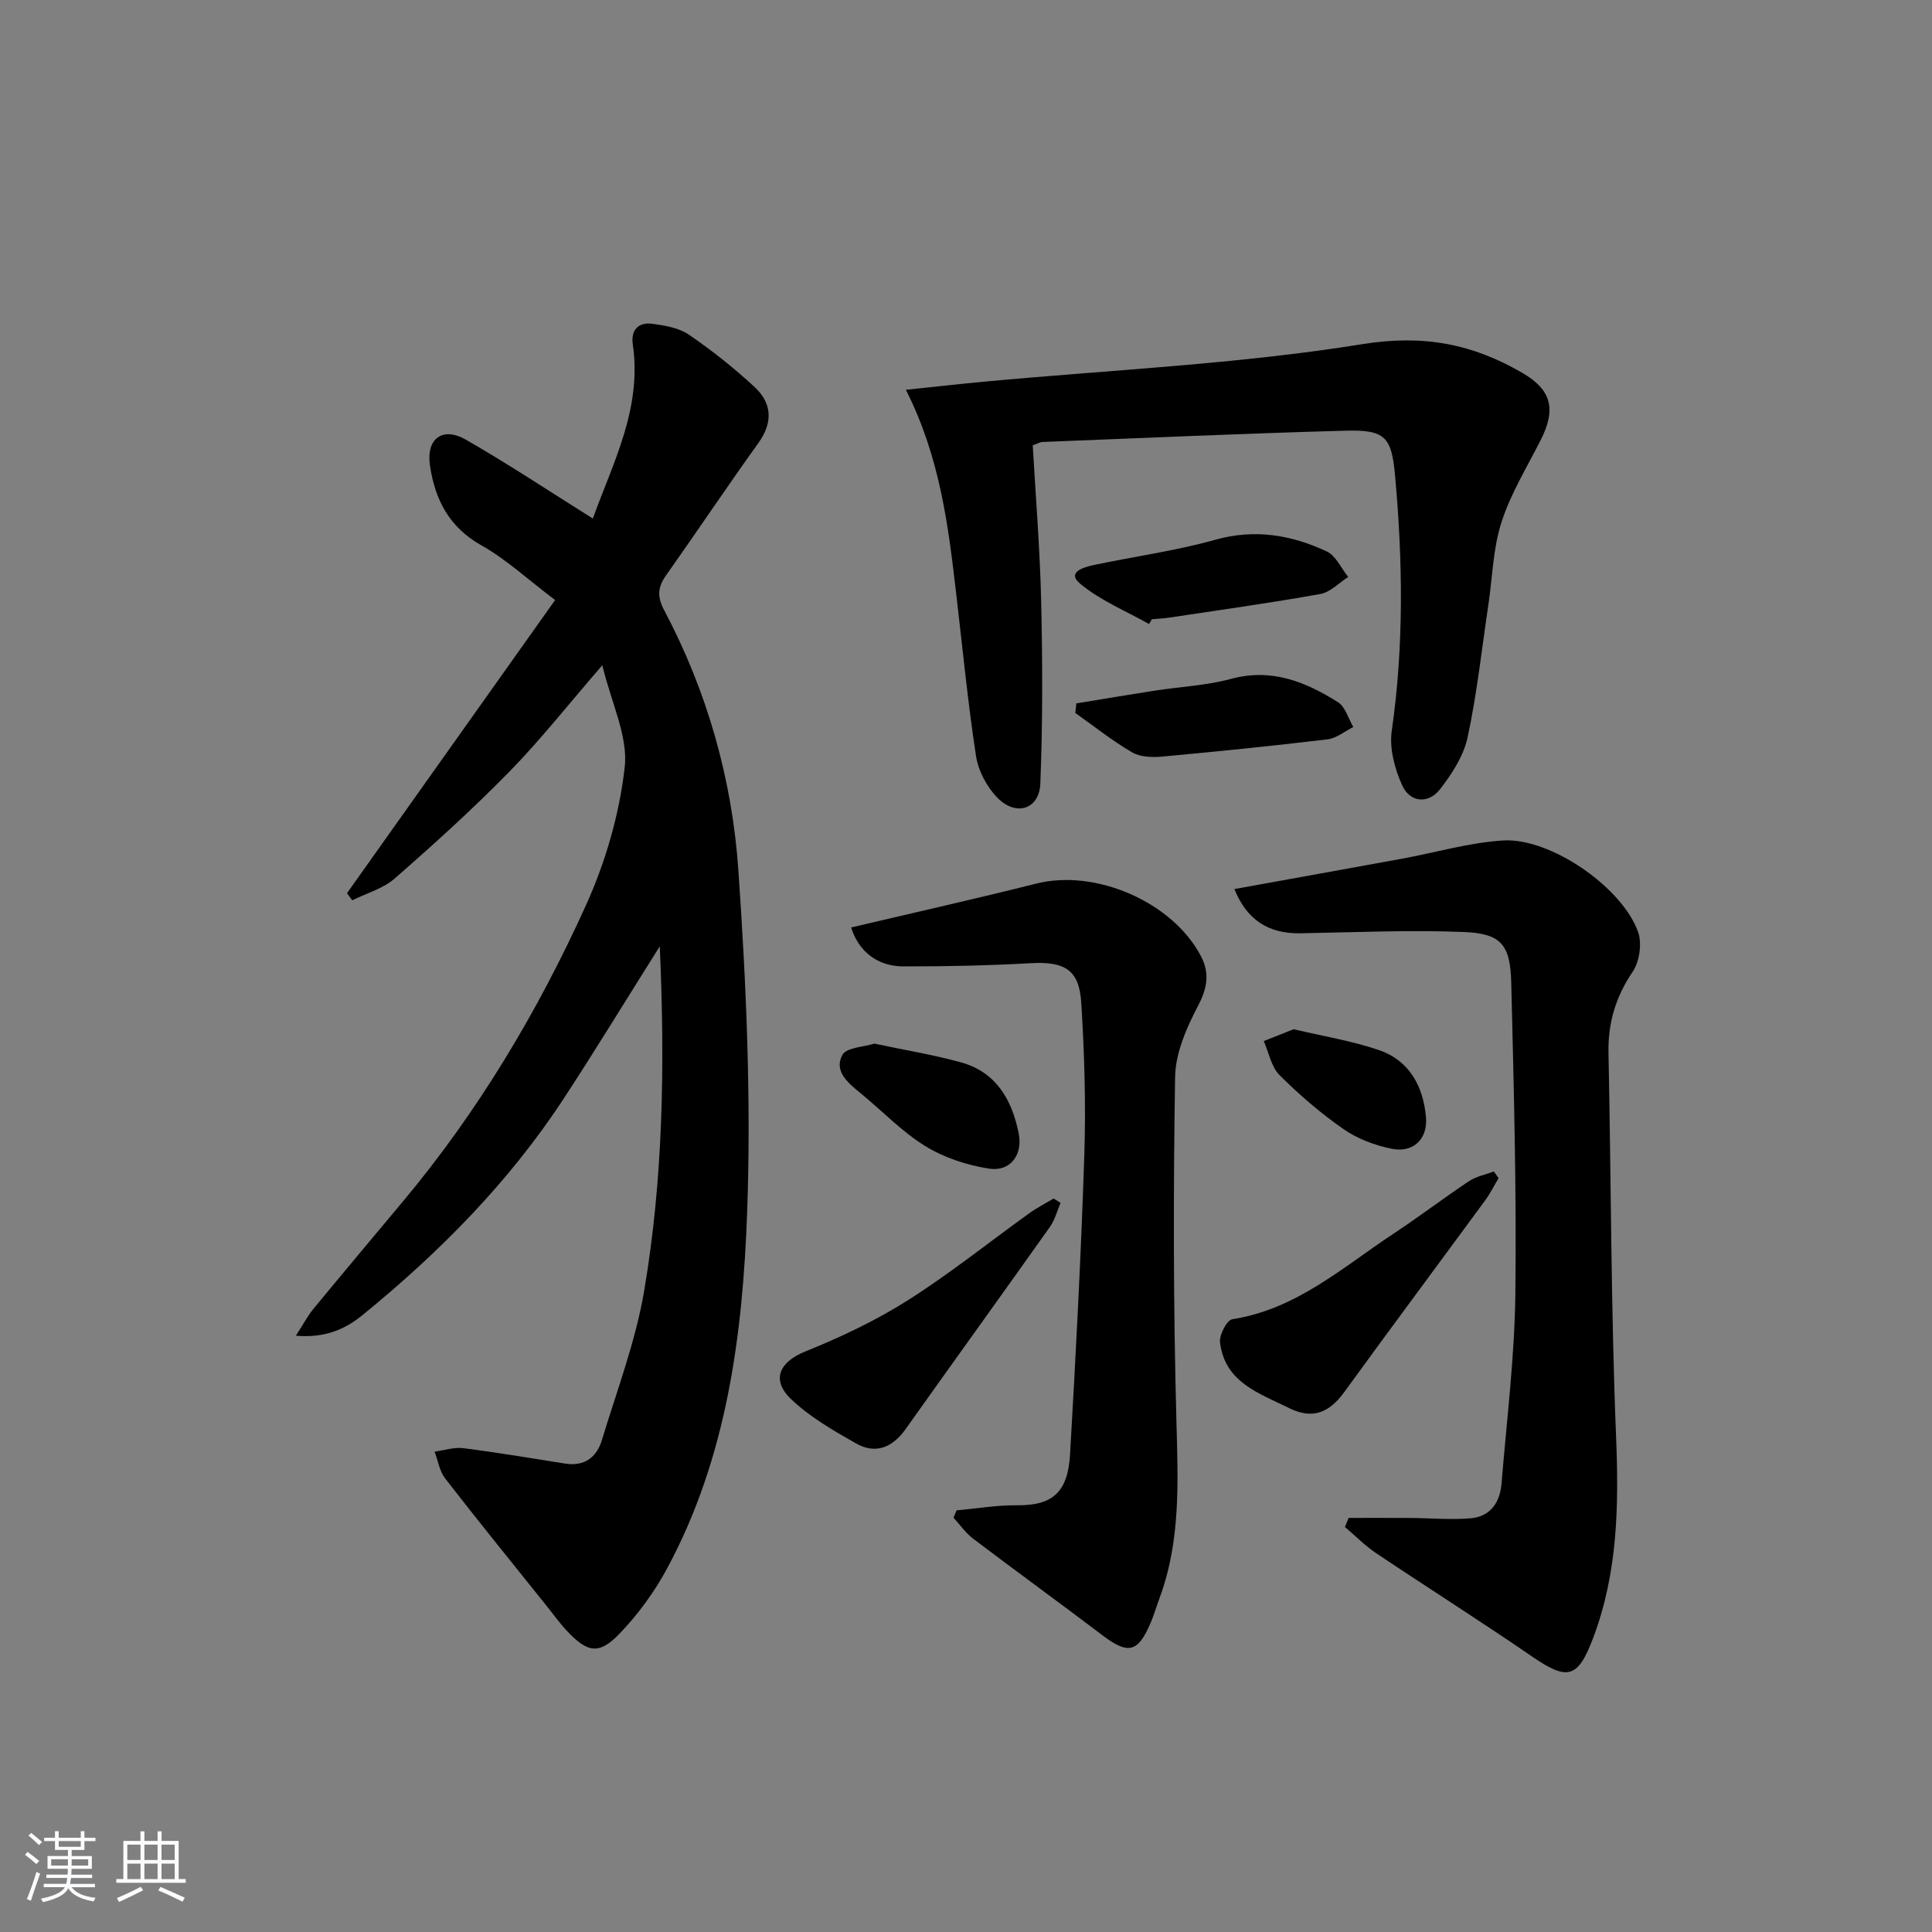
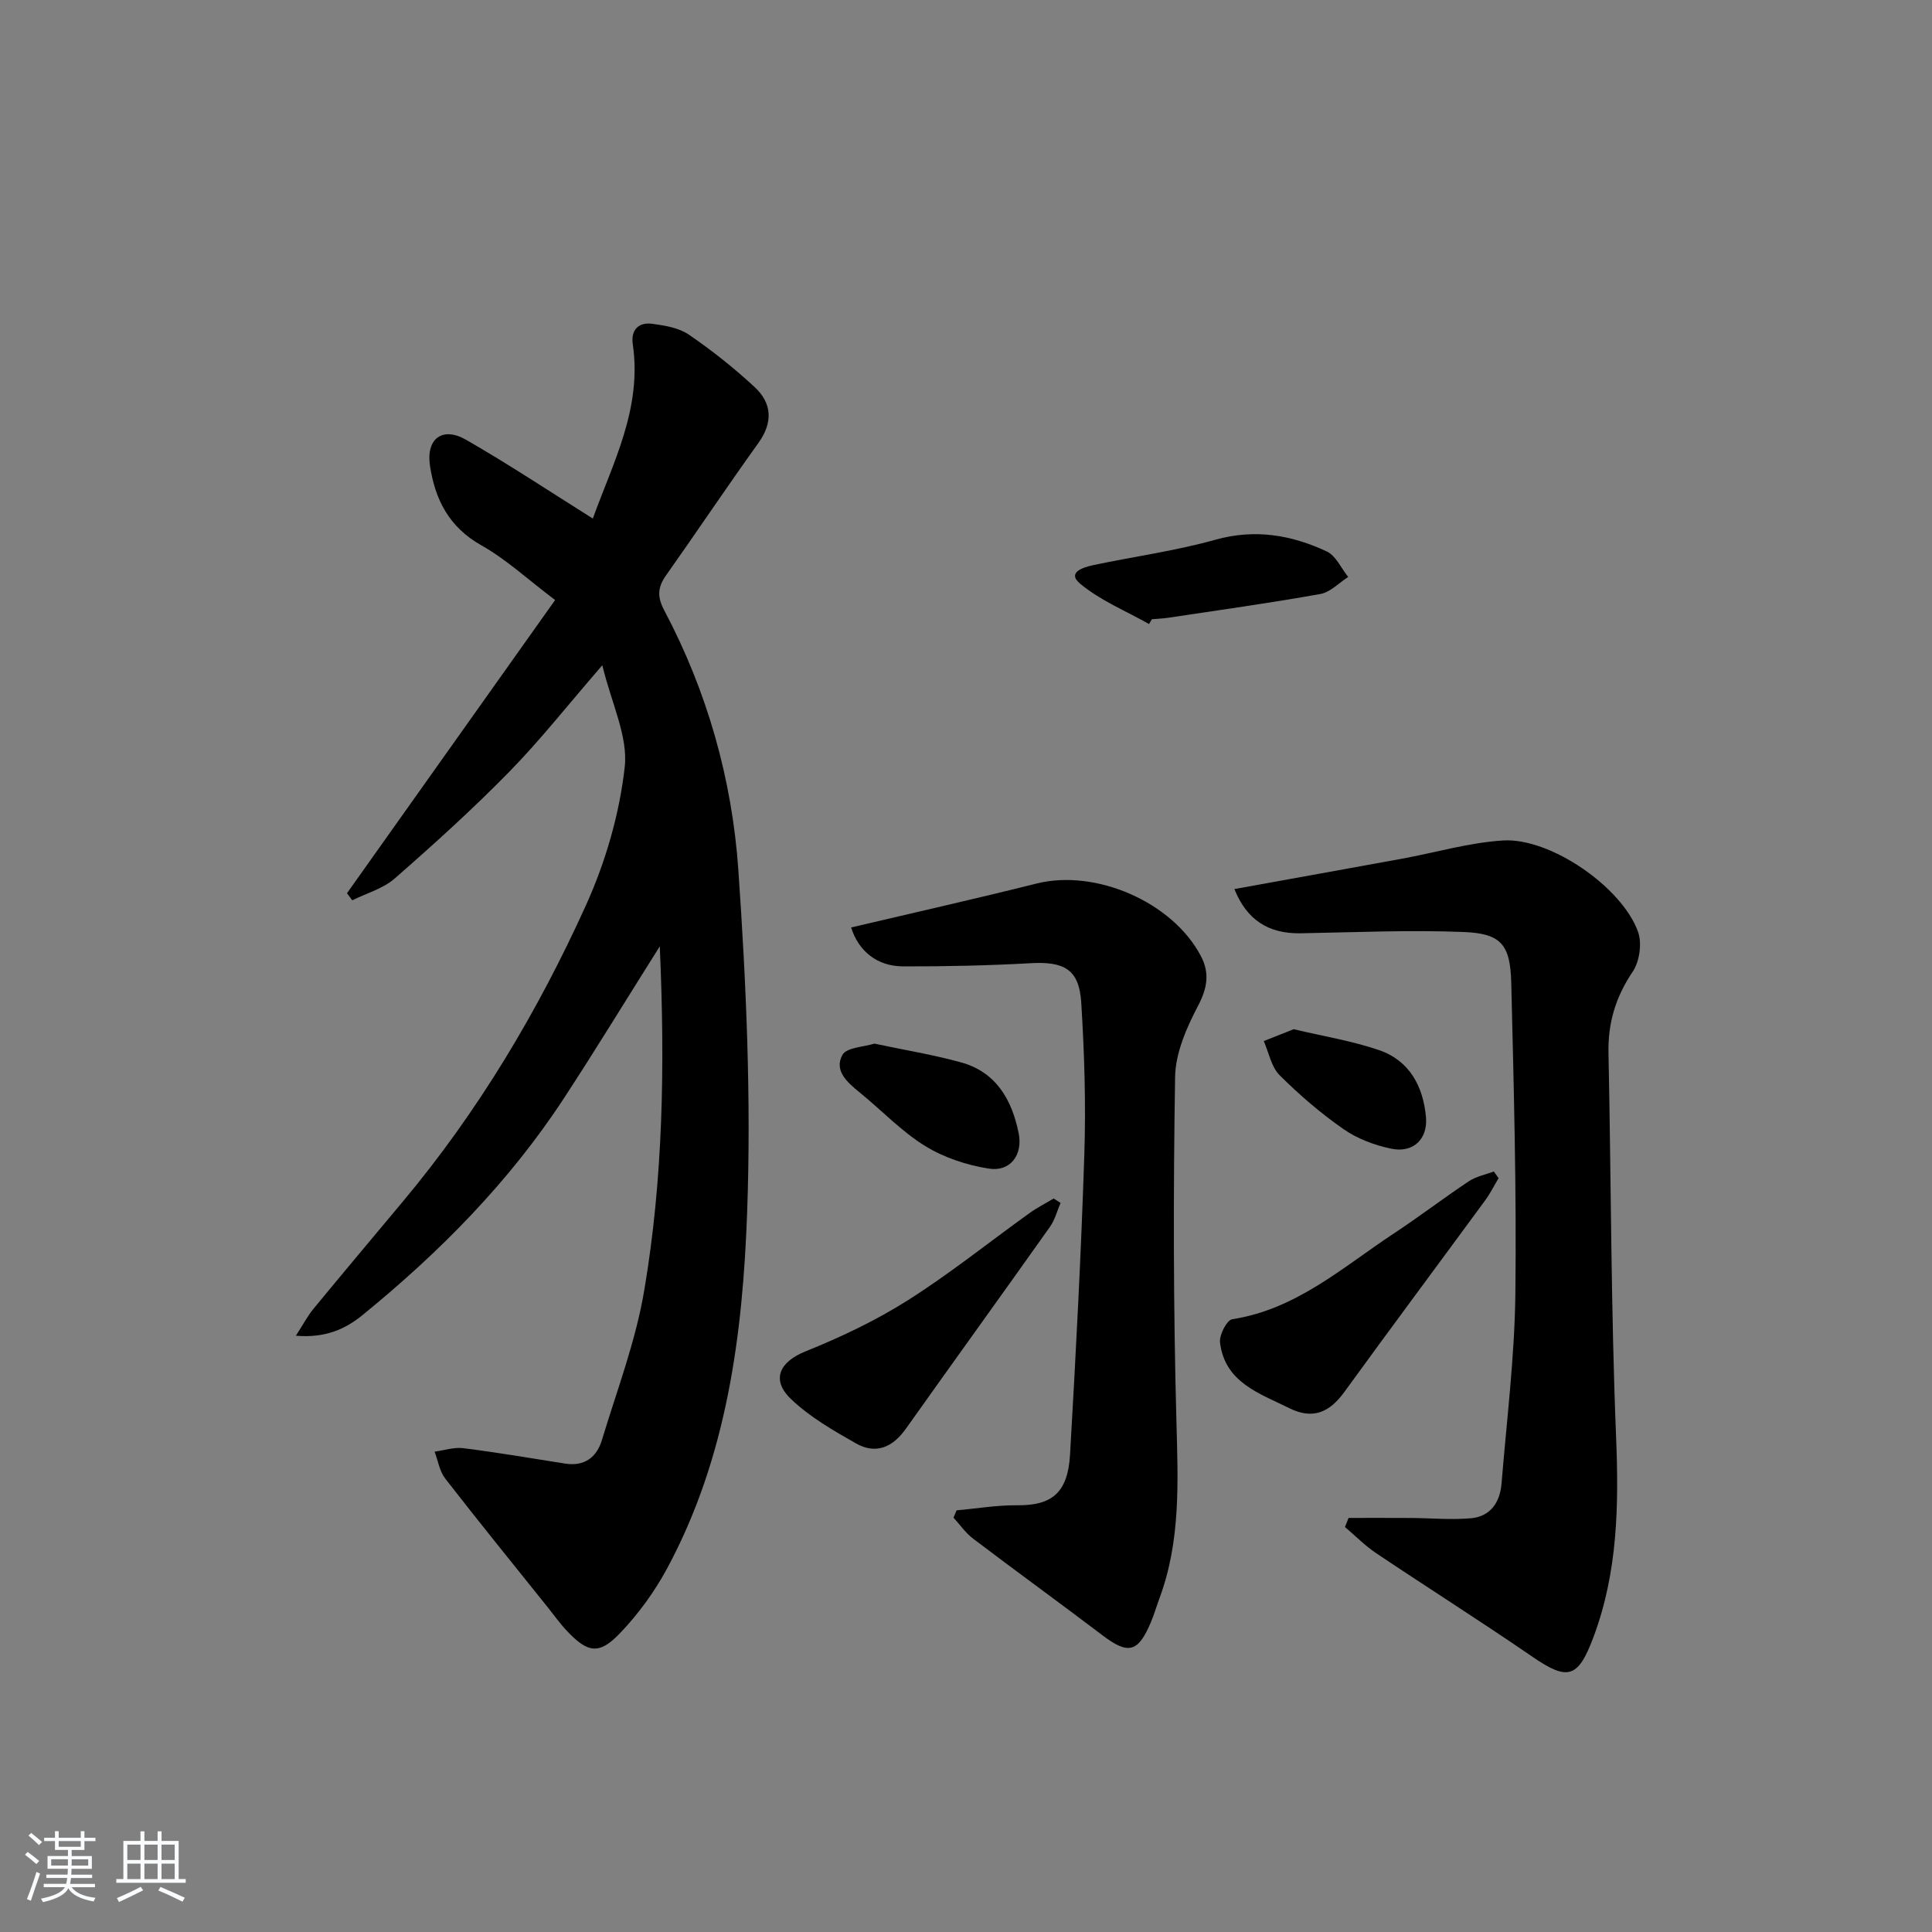
<svg xmlns="http://www.w3.org/2000/svg" enable-background="new 0 0 400 400" viewBox="0 0 400 400">
  <rect x="0" y="0" width="400" height="400" fill="#808080" stroke="none" />
  <path d="m5.17 384 .55-.58c.85.61 1.65 1.24 2.4 1.87l-.59.64c-.83-.73-1.62-1.38-2.36-1.93m1.22 9.53-.82-.34c.71-1.76 1.37-3.64 1.98-5.63.24.13.5.25.76.36-.6 1.67-1.24 3.54-1.92 5.61m-.5-13.5.57-.54c.56.44 1.31 1.06 2.26 1.87l-.65.64c-.67-.66-1.4-1.32-2.18-1.97m3.25.46h2.24v-1.36h.77v1.36h4.57v-1.36h.76v1.36h2.28v.69h-2.28v1.84h-2.64v1.26h4.18v2.64h-4.21c0 .45-.02.86-.05 1.21h4.32v.69h-4.38c-.04.34-.1.75-.19 1.22h5.15v.69h-4.82c.87 1.19 2.51 1.92 4.93 2.19-.17.31-.3.57-.37.76-2.77-.49-4.52-1.41-5.26-2.76-.56 1.26-2.3 2.23-5.24 2.9-.12-.24-.26-.48-.43-.72 2.73-.55 4.38-1.34 4.96-2.38h-4.38v-.69h4.65c.1-.38.17-.79.21-1.22h-4.32v-.69h4.4c.03-.34.05-.75.05-1.21h-4.2v-2.64h4.23v-1.26h-2.69v-1.84h-2.24zm1.46 4.46v1.29h3.45c.01-.4.02-.57.01-.53v-.32-.45h-3.46zm1.55-2.59h4.57v-1.19h-4.57zm6.11 2.59h-3.42v.77c-.01.19-.01.37-.02.53h3.44z" fill="#fafbfc" />
  <path d="m32.63 379.16h.82v1.98h3.54v7.89h1.46v.78h-14.37v-.78h1.46v-7.89h3.54v-1.98h.82v1.98h2.73zm-3.49 11.48.5.73c-1.61.82-3.28 1.63-5 2.42-.13-.27-.28-.55-.44-.82 1.75-.73 3.4-1.5 4.94-2.33m-2.78-5.55h2.73v-3.18h-2.73zm0 3.95h2.73v-3.2h-2.73zm3.54-3.95h2.73v-3.18h-2.73zm0 3.95h2.73v-3.2h-2.73zm7.89 4.68c-1.84-.92-3.51-1.7-5.02-2.32l.45-.73c1.89.8 3.57 1.55 5.04 2.23zm-1.62-11.81h-2.73v3.18h2.73zm-2.73 7.13h2.73v-3.2h-2.73z" fill="#fafbfc" />
  <g fill="#000001">
    <path d="m136.6 195.93c-7.16 11.36-13.37 21.56-19.91 31.55-11.33 17.3-25.71 31.82-41.67 44.82-3.59 2.92-7.72 4.75-13.76 4.25 1.55-2.4 2.41-4.07 3.57-5.49 6.14-7.45 12.35-14.85 18.54-22.25 15.59-18.63 27.96-39.34 37.93-61.35 4.06-8.97 6.95-18.89 8.04-28.63.72-6.37-2.74-13.2-4.64-21.1-7.24 8.36-12.9 15.57-19.28 22.08-7.55 7.71-15.58 14.97-23.71 22.08-2.4 2.1-5.82 3.04-8.78 4.51-.36-.49-.73-.98-1.09-1.47 14.21-20.02 28.41-40.03 43.09-60.7-5.75-4.34-10.16-8.46-15.28-11.33-6.69-3.76-9.59-9.51-10.63-16.5-.83-5.59 2.59-8.15 7.47-5.35 8.76 5.02 17.19 10.63 26.25 16.31 4.11-11.45 10.23-22.75 8.27-36.1-.43-2.93 1.18-4.62 4.06-4.22 2.58.35 5.46.82 7.53 2.23 4.78 3.27 9.37 6.91 13.62 10.85 3.62 3.35 3.86 7.33.79 11.61-6.5 9.05-12.7 18.32-19.13 27.42-1.73 2.45-1.84 4.41-.36 7.21 8.91 16.82 14.05 35 15.35 53.79 1.63 23.53 2.67 47.22 1.82 70.77-.91 25.39-4.18 50.75-16.53 73.73-2.63 4.9-6.04 9.58-9.89 13.58-4.25 4.42-6.62 3.95-10.86-.53-1.48-1.57-2.74-3.35-4.09-5.03-7.07-8.83-14.21-17.61-21.14-26.55-1.18-1.51-1.49-3.7-2.2-5.57 1.98-.27 4.02-.96 5.93-.72 7.06.89 14.08 2.08 21.1 3.19 4 .63 6.53-1.31 7.6-4.85 3.12-10.3 7.01-20.5 8.78-31.05 3.89-23.02 4.31-46.32 3.21-71.19z" />
    <path d="m255.57 184.07c11.93-2.16 23.31-4.2 34.67-6.28 7-1.28 13.94-3.35 20.98-3.78 9.77-.59 24.63 9.68 27.92 18.92.85 2.37.31 6.15-1.11 8.25-3.52 5.21-5.14 10.6-5.01 16.83.55 26.46.5 52.93 1.57 79.37.58 14.27.37 28.17-4.73 41.7-3.15 8.36-5.27 8.95-12.55 3.96-10.68-7.33-21.64-14.27-32.41-21.48-2.31-1.55-4.3-3.6-6.44-5.41.25-.63.5-1.25.75-1.88 4.32 0 8.63-.02 12.95.01 4.13.03 8.29.42 12.38.06 4.05-.36 6.02-3.31 6.34-7.19 1.06-13.07 2.7-26.15 2.86-39.23.26-21.46-.33-42.93-.85-64.39-.19-7.97-2.09-10.26-9.86-10.57-11.27-.45-22.59.07-33.88.27-6.56.07-11.03-2.78-13.58-9.16z" />
-     <path d="m213.82 92.2c.6 10.64 1.49 21.4 1.74 32.17.29 12.61.33 25.25-.17 37.86-.21 5.33-5.01 6.87-8.87 2.95-2.19-2.22-3.97-5.56-4.44-8.62-1.71-11.14-2.79-22.37-4.1-33.57-1.65-14.16-3.35-28.3-10.43-42.29 5.71-.59 11-1.19 16.3-1.69 26.13-2.43 52.46-3.61 78.3-7.77 12.63-2.03 22.79-.01 33.08 5.99 5.99 3.49 6.97 7.49 3.8 13.78-2.84 5.64-6.23 11.12-8.15 17.06-1.76 5.41-1.87 11.36-2.72 17.07-1.37 9.19-2.36 18.46-4.31 27.53-.83 3.84-3.25 7.58-5.73 10.76-2.42 3.1-6.2 2.69-7.78-.77-1.58-3.44-2.72-7.72-2.19-11.37 2.53-17.59 2.28-35.15.69-52.75-.73-8.11-2.04-9.59-10.27-9.37-20.94.57-41.88 1.52-62.81 2.34-.47.03-.92.33-1.94.69z" />
+     <path d="m213.82 92.2z" />
    <path d="m176.22 192.02c13-3.06 25.75-5.93 38.42-9.1 12.2-3.05 28.12 3.82 34 15.04 1.83 3.48 1.34 6.59-.59 10.27-2.38 4.54-4.69 9.79-4.76 14.77-.38 23.8-.37 47.63.28 71.42.33 12.36.89 24.56-3.48 36.39-.63 1.71-1.14 3.46-1.85 5.14-2.63 6.22-4.68 6.65-10 2.61-8.87-6.73-17.9-13.27-26.77-20-1.56-1.18-2.72-2.89-4.06-4.35.21-.5.43-1.01.64-1.51 4.17-.37 8.35-1.09 12.52-1.05 7.18.07 10.51-2.53 10.97-10.49 1.2-20.72 2.29-41.45 2.96-62.2.34-10.45.01-20.96-.64-31.4-.43-6.85-3.51-8.53-10.47-8.14-8.79.49-17.61.68-26.41.66-5.47-.02-9.27-3.25-10.76-8.06z" />
    <path d="m219.58 249.05c-.72 1.67-1.18 3.52-2.21 4.97-9.91 13.98-19.94 27.87-29.86 41.84-2.72 3.82-6.2 5.3-10.29 2.98-4.72-2.68-9.57-5.47-13.44-9.17-4.24-4.05-2.32-7.74 2.96-9.87 7.32-2.95 14.57-6.38 21.23-10.6 8.7-5.51 16.77-12 25.15-18.02 1.58-1.14 3.34-2.03 5.02-3.04.48.3.96.6 1.44.91z" />
    <path d="m310.27 243.92c-.91 1.51-1.7 3.11-2.73 4.53-9.72 13.25-19.54 26.42-29.19 39.72-3.06 4.22-6.49 5.82-11.43 3.37-6.21-3.08-13.31-5.3-14.33-13.59-.19-1.55 1.42-4.65 2.54-4.82 13.28-2.05 22.9-10.8 33.47-17.77 5.26-3.47 10.28-7.31 15.52-10.8 1.5-1 3.43-1.36 5.16-2.02.33.45.66.91.99 1.38z" />
-     <path d="m222.84 145.63c5.43-.89 10.86-1.8 16.3-2.65 5.25-.81 10.65-1.05 15.75-2.43 8.38-2.26 15.41.6 22.12 4.83 1.53.97 2.15 3.39 3.18 5.14-1.77.88-3.48 2.33-5.33 2.55-11.38 1.36-22.78 2.52-34.2 3.57-2.07.19-4.56.12-6.26-.87-4.11-2.39-7.87-5.4-11.77-8.16.08-.65.15-1.32.21-1.98z" />
    <path d="m237.9 129.2c-4.82-2.72-10.11-4.88-14.29-8.37-2.8-2.34.75-3.4 2.71-3.82 8.43-1.79 17.02-2.94 25.29-5.26 8.22-2.3 15.76-1 23.08 2.42 1.89.88 2.98 3.47 4.44 5.28-1.91 1.22-3.7 3.16-5.76 3.53-10.43 1.87-20.94 3.33-31.42 4.91-1.15.17-2.31.21-3.47.32-.2.32-.39.65-.58.99z" />
    <path d="m181.03 216.07c6.34 1.35 12.24 2.3 17.96 3.89 7.26 2.01 10.52 7.75 11.91 14.64.91 4.5-1.71 8.04-6.15 7.35-4.57-.71-9.33-2.28-13.24-4.7-4.9-3.03-8.98-7.38-13.5-11.05-2.57-2.08-5.38-4.52-3.6-7.79.86-1.56 4.43-1.64 6.62-2.34z" />
    <path d="m267.84 213.09c6.24 1.48 12.14 2.42 17.71 4.34 6.27 2.16 9.11 7.5 9.68 13.84.41 4.54-2.62 7.47-7.09 6.57-3.46-.7-7.06-2.04-9.94-4.04-4.74-3.29-9.19-7.12-13.28-11.2-1.72-1.72-2.22-4.67-3.27-7.06 2.07-.81 4.14-1.63 6.19-2.45z" />
  </g>
</svg>